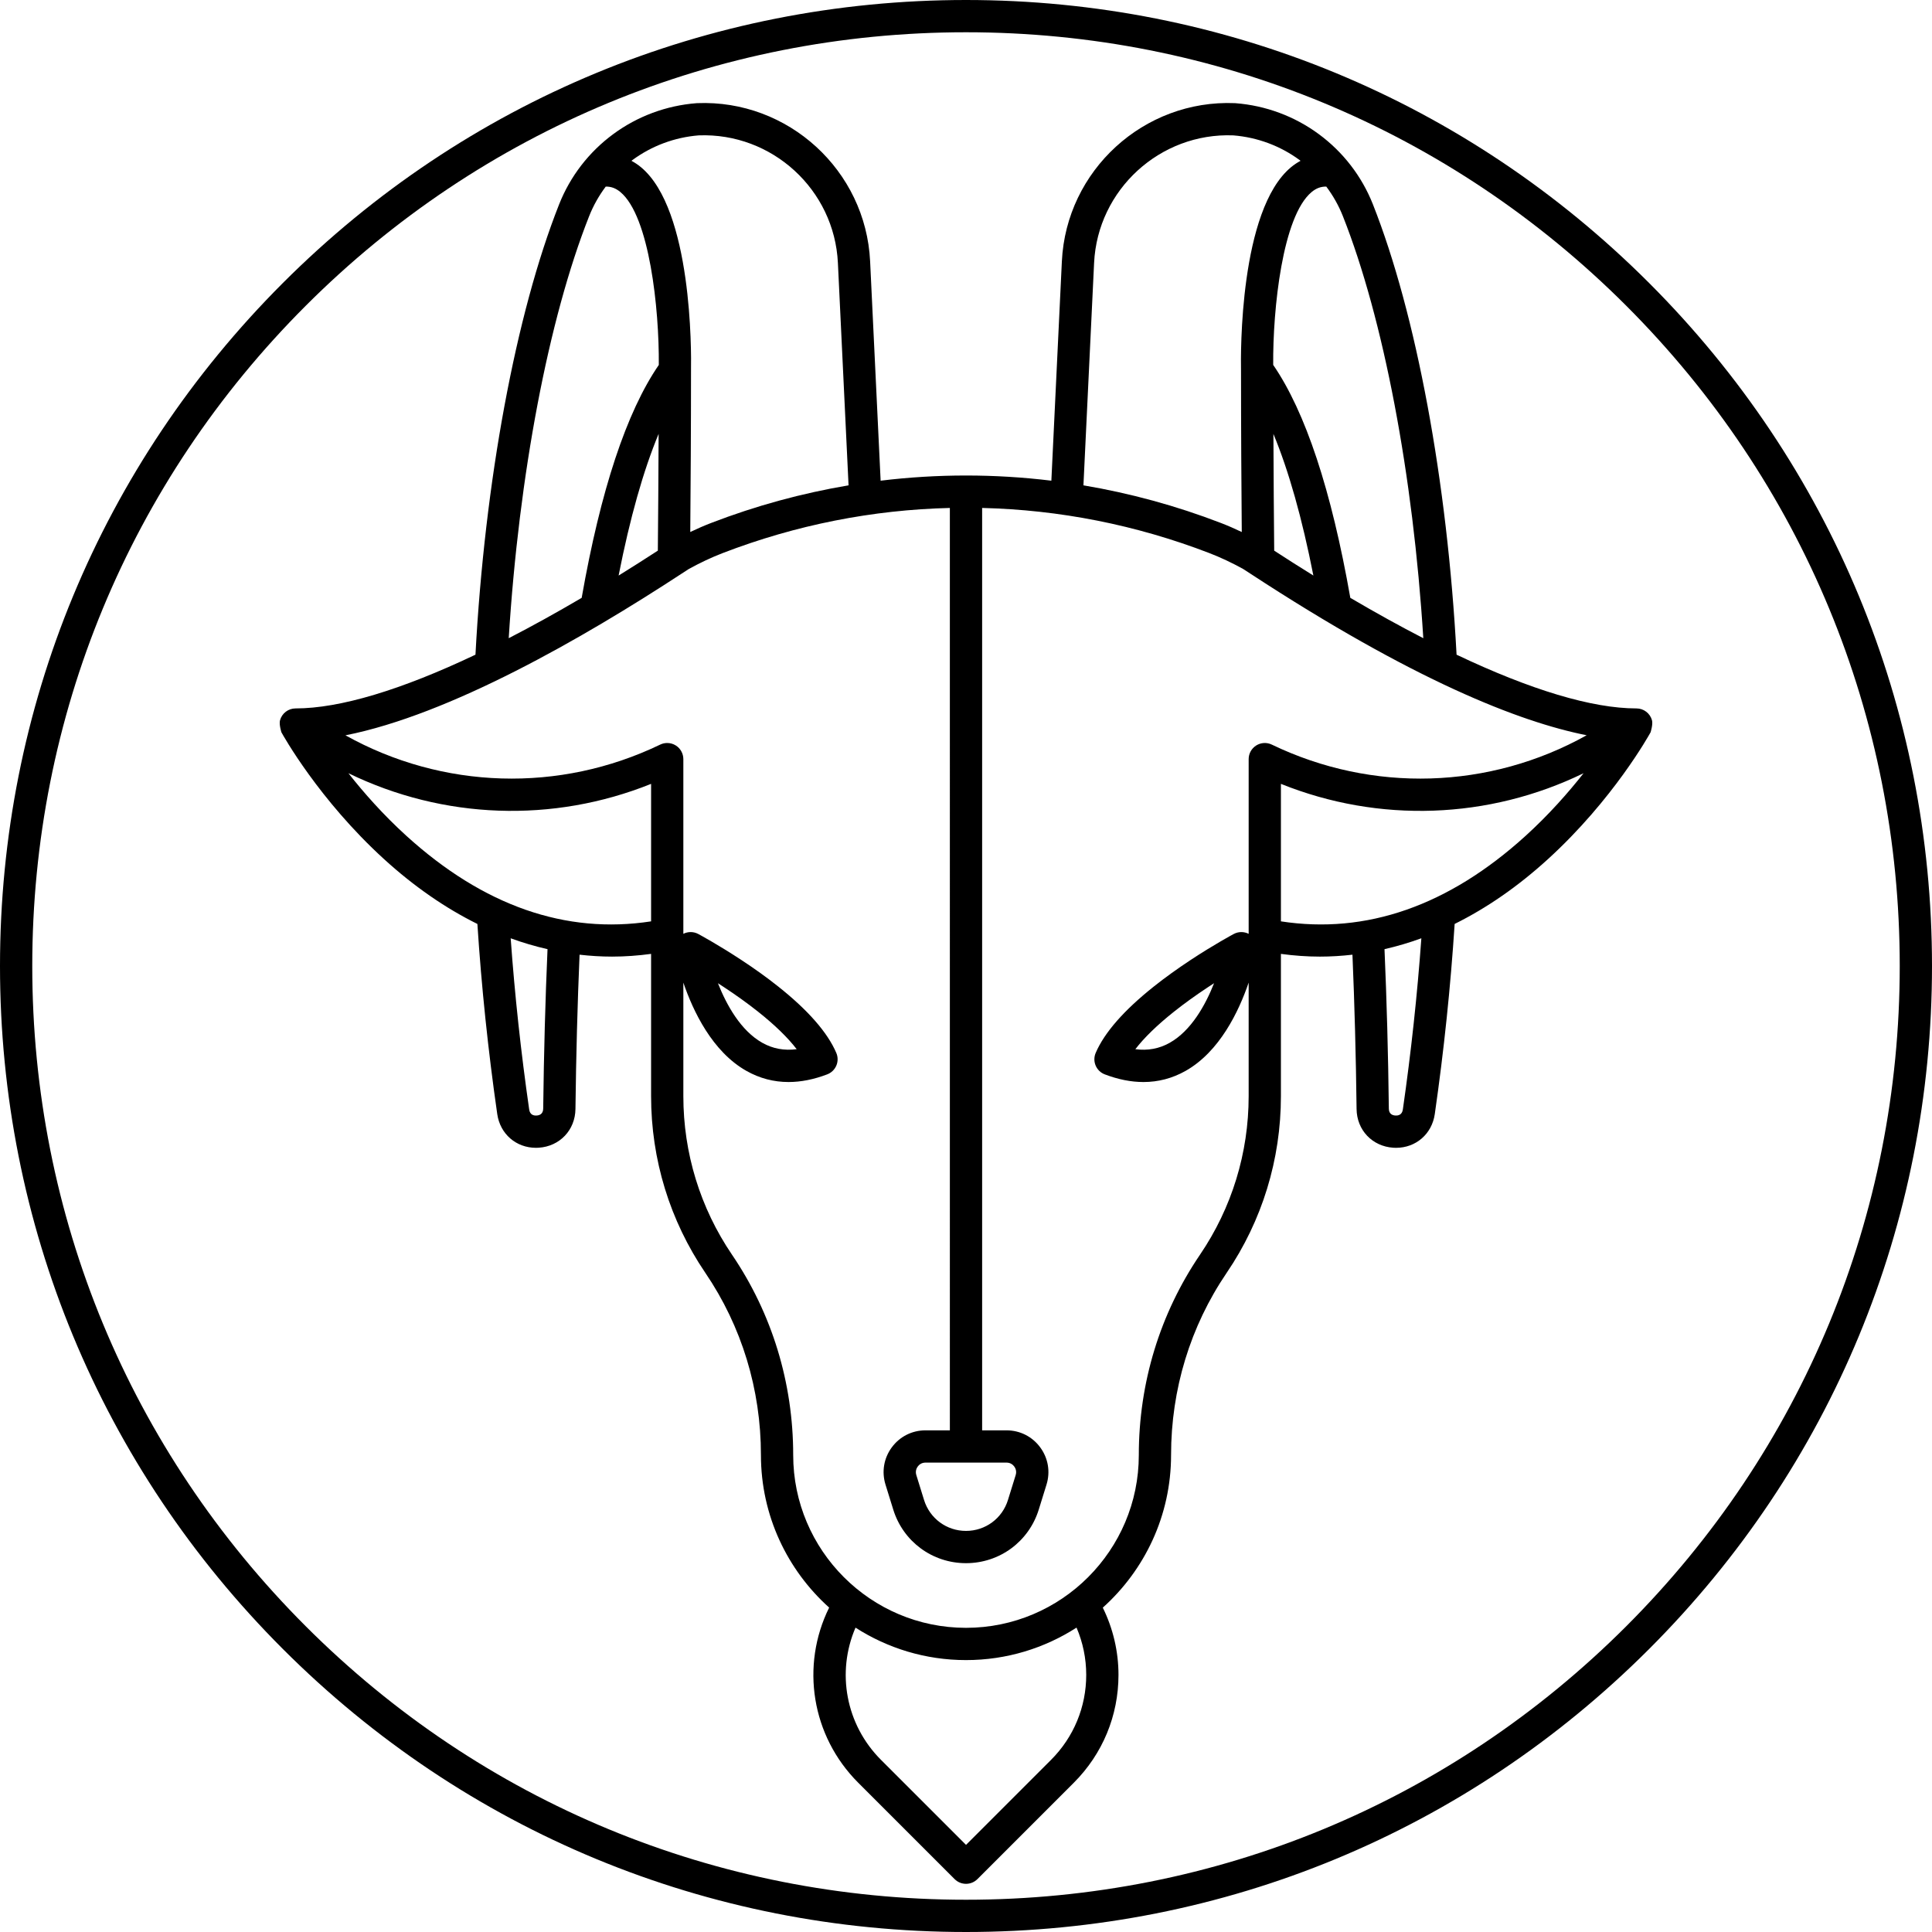
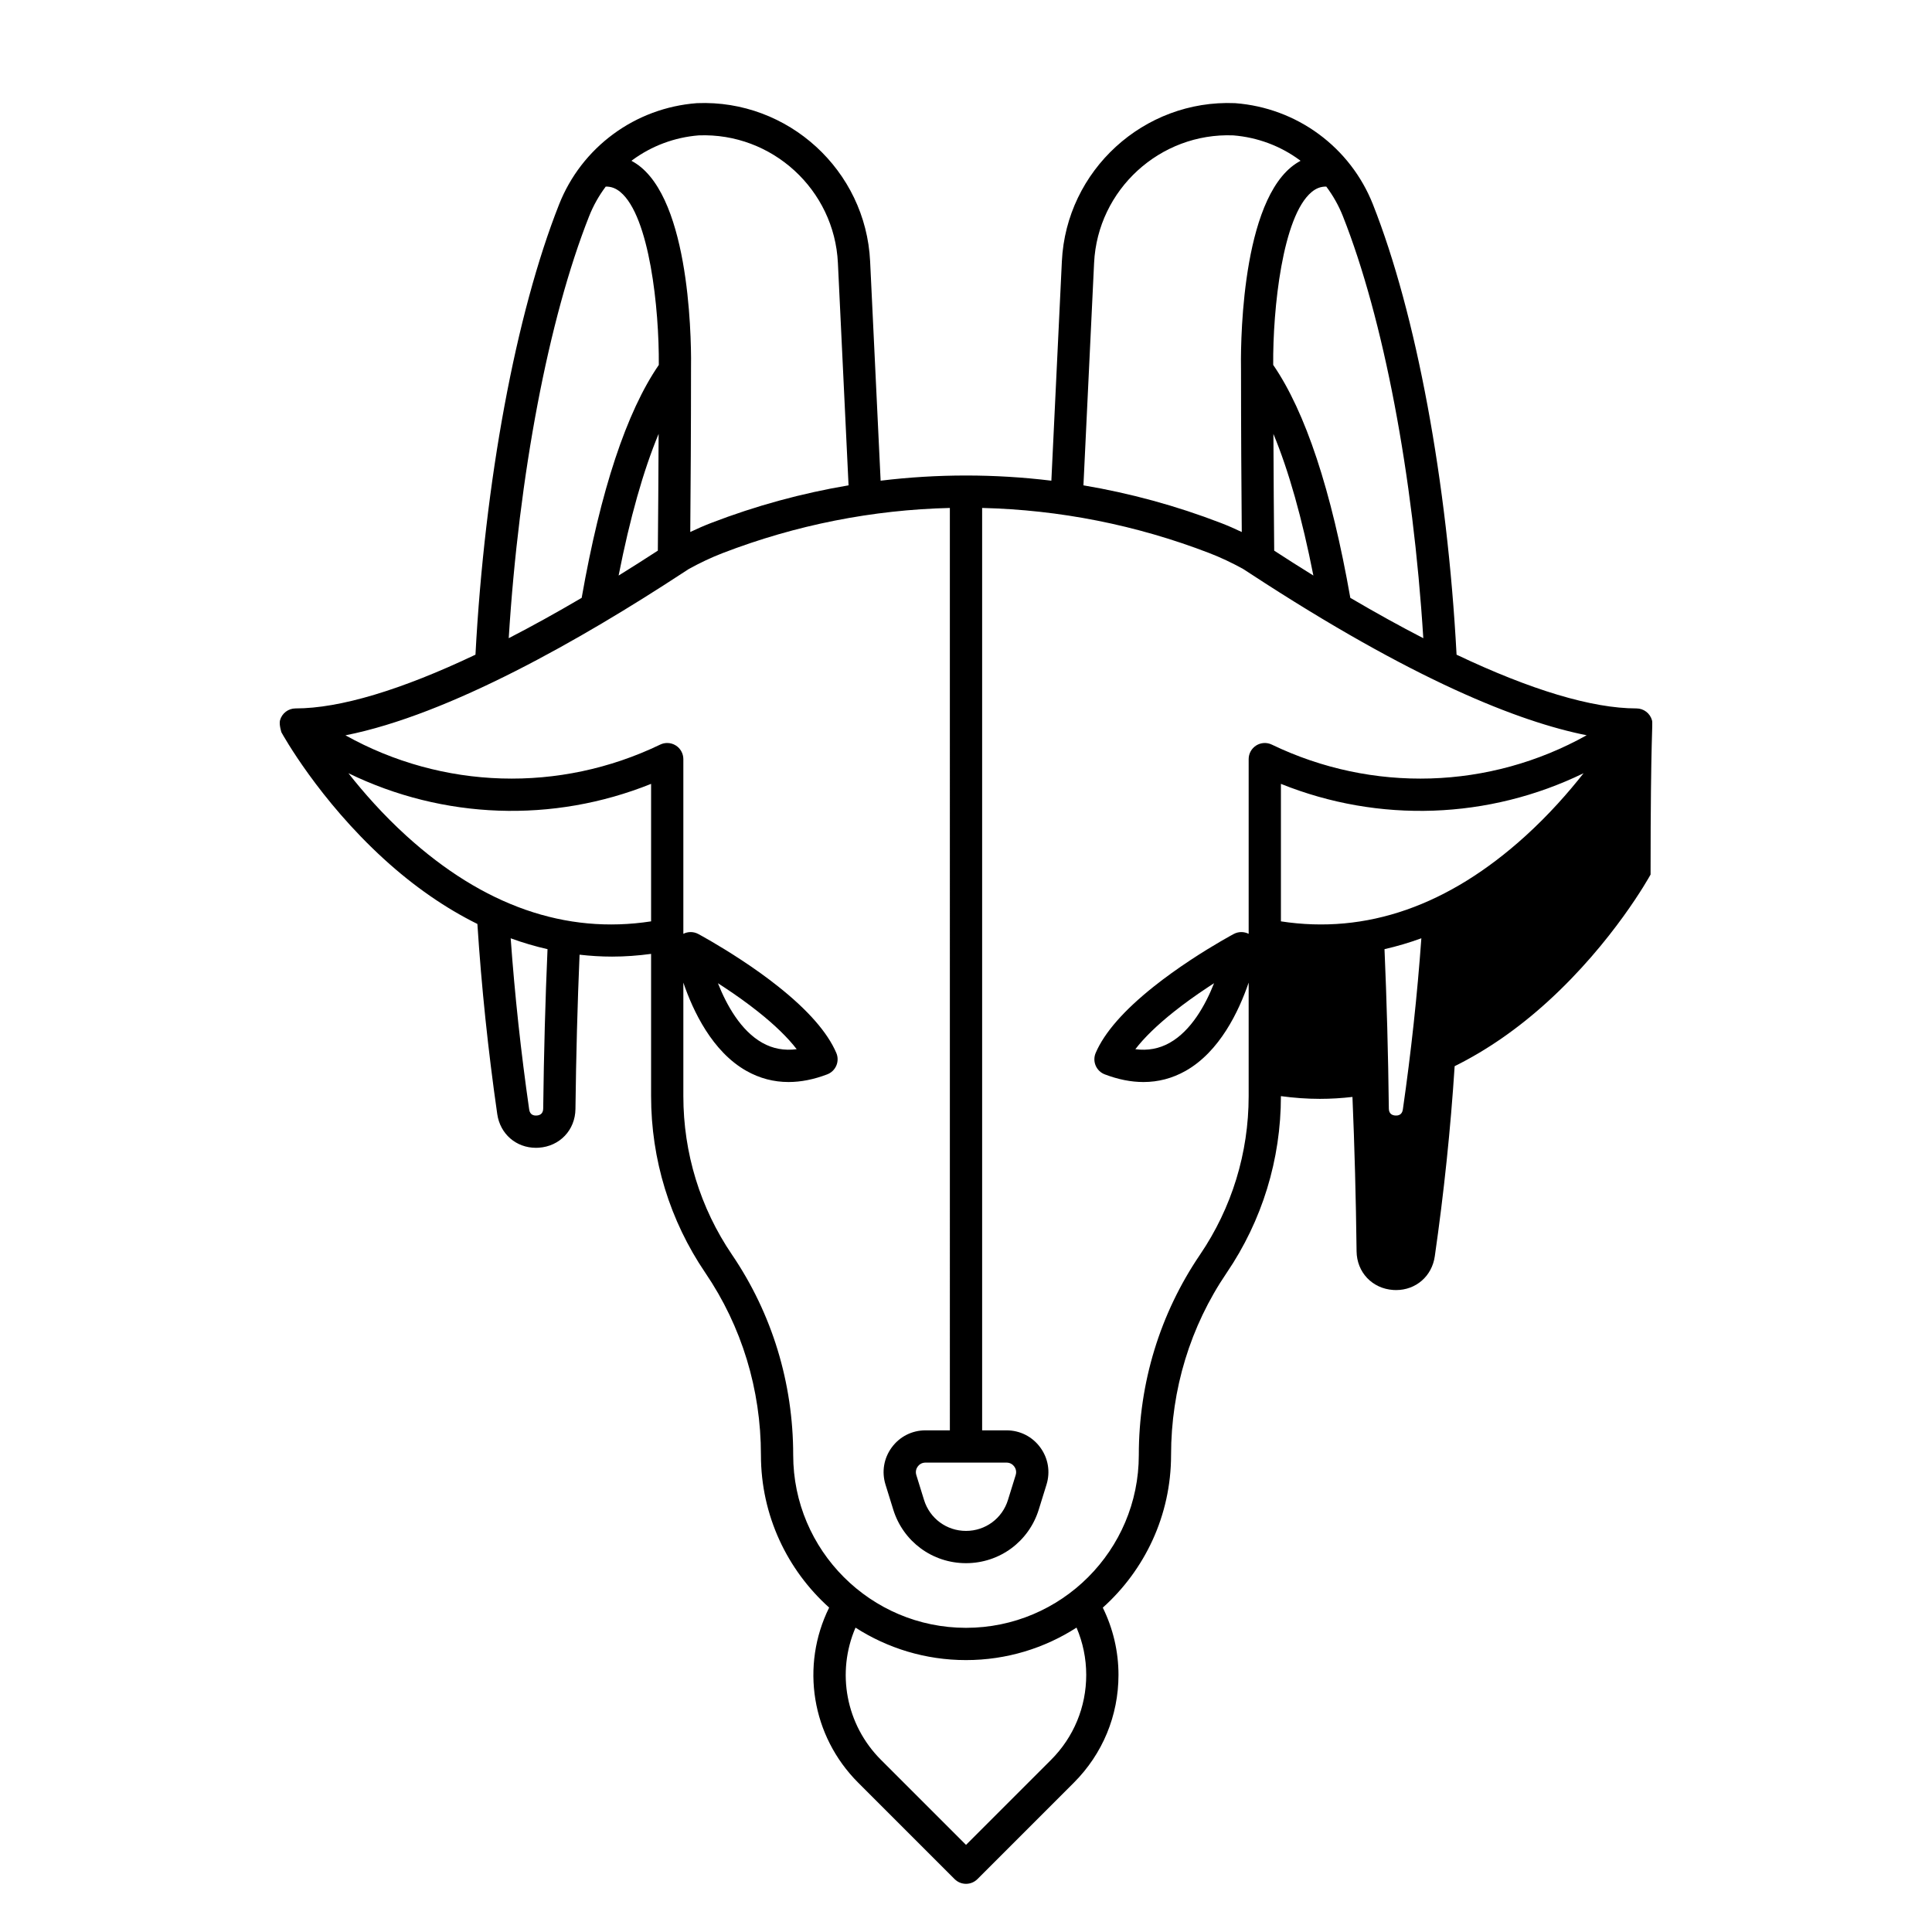
<svg xmlns="http://www.w3.org/2000/svg" fill="#000000" height="800px" width="800px" version="1.1" id="Capa_1" viewBox="0 0 479.09 479.09" xml:space="preserve">
  <g>
-     <path d="M408.928,70.161C363.684,24.917,303.53,0,239.545,0C175.56,0,115.406,24.917,70.161,70.161S0,175.56,0,239.545   s24.917,124.14,70.161,169.384S175.56,479.09,239.545,479.09c63.984,0,124.139-24.917,169.383-70.161S479.09,303.53,479.09,239.545   S454.173,115.405,408.928,70.161z M403.272,403.272c-43.733,43.733-101.879,67.818-163.727,67.818   c-61.848,0-119.994-24.085-163.727-67.818S8,301.393,8,239.545S32.085,119.551,75.818,75.818S177.697,8,239.545,8   c61.848,0,119.994,24.085,163.727,67.818s67.818,101.879,67.818,163.727S447.005,359.539,403.272,403.272z" />
-     <path d="M409.654,178.611c-0.478-1.736-2.057-2.939-3.857-2.939c-11.016,0-26.251-4.605-44.603-13.324   c-2.286-42.927-10.001-84.531-20.752-111.693c-2.753-6.952-7.399-12.974-13.438-17.415c-6.01-4.421-13.143-7.067-20.627-7.652   c-0.048-0.004-0.097-0.007-0.146-0.009c-22.58-0.936-41.835,16.667-42.914,39.238l-2.605,54.382   c-14.063-1.711-28.273-1.711-42.337,0.001l-2.605-54.382c-1.078-22.571-20.334-40.175-42.914-39.239   c-0.049,0.002-0.098,0.005-0.146,0.009c-7.478,0.585-14.607,3.231-20.617,7.652c-6.038,4.441-10.685,10.463-13.438,17.416   c-10.75,27.16-18.465,68.764-20.751,111.69c-18.354,8.72-33.592,13.326-44.609,13.326c-1.8,0-3.379,1.203-3.857,2.939   c-0.283,1.029,0.348,2.986,0.348,2.986c0.371,0.674,9.256,16.688,25.456,31.454c7.425,6.767,15.174,12.124,23.139,16.068   c1.003,15.514,2.652,31.36,4.925,47.147c0.711,4.942,4.691,8.364,9.593,8.364c0.23,0,0.462-0.007,0.696-0.023   c5.209-0.34,9.038-4.375,9.103-9.597c0.16-13.316,0.504-26.163,1.021-38.268c2.679,0.306,5.369,0.474,8.067,0.474   c3.214,0,6.439-0.238,9.669-0.675v35.274c0,15.716,4.652,30.869,13.453,43.822c9.019,13.274,13.786,28.896,13.786,45.176   c0,15.009,6.541,28.515,16.916,37.832c-7.133,14.418-4.383,31.838,7.201,43.422l23.91,23.909c0.781,0.781,1.805,1.171,2.829,1.171   c1.024,0,2.047-0.391,2.829-1.171l23.909-23.909c7.139-7.139,11.07-16.635,11.07-26.738c0-5.814-1.349-11.508-3.89-16.671   c10.384-9.317,16.93-22.828,16.93-37.844c0-16.281,4.767-31.902,13.786-45.175c8.801-12.953,13.453-28.106,13.453-43.822v-35.274   c3.229,0.437,6.453,0.675,9.666,0.675c2.701,0,5.393-0.169,8.074-0.475c0.521,12.306,0.866,25.154,1.023,38.266   c0.058,5.219,3.882,9.256,9.092,9.601c0.237,0.016,0.472,0.023,0.705,0.023c4.904,0,8.884-3.421,9.596-8.365   c2.273-15.788,3.923-31.636,4.926-47.152c7.961-3.944,15.707-9.298,23.128-16.062c16.2-14.766,25.085-30.78,25.456-31.454   C409.302,181.597,409.937,179.64,409.654,178.611z M352.945,158.26c-5.776-2.976-11.819-6.318-18.099-10.01   c-4.698-26.709-11.127-46.122-19.123-57.763c-0.111-13.917,2.311-36.872,9.532-42.868c1.132-0.94,2.29-1.373,3.636-1.349   c1.679,2.243,3.071,4.7,4.113,7.331C343.079,79.057,350.423,117.777,352.945,158.26z M315.971,136.55   c-0.074-7.864-0.152-18.011-0.195-28.943c3.795,9.131,7.107,20.873,9.91,35.113C322.501,140.747,319.259,138.687,315.971,136.55z    M271.309,65.2c0.868-18.168,16.369-32.339,34.518-31.63c5.968,0.48,11.65,2.594,16.438,6.115c0.083,0.061,0.159,0.129,0.242,0.191   c-0.819,0.443-1.611,0.965-2.364,1.591c-12.806,10.639-12.481,46.331-12.402,50.365l0.003,0c0,14.541,0.091,28.963,0.185,40.096   c-1.722-0.824-3.439-1.574-5.136-2.228c-11.123-4.288-22.555-7.397-34.126-9.346L271.309,65.2z M249.591,362.69   c1.047,0,1.651,0.607,1.918,0.969c0.267,0.362,0.667,1.118,0.357,2.119l-1.917,6.185c-1.421,4.586-5.602,7.667-10.403,7.667   s-8.982-3.081-10.403-7.667l-1.917-6.185c-0.31-1,0.091-1.757,0.357-2.119s0.871-0.969,1.918-0.969H249.591z M173.262,33.569   c18.193-0.701,33.65,13.461,34.518,31.631l2.642,55.153c-11.569,1.949-23,5.058-34.121,9.345c-1.694,0.653-3.409,1.402-5.131,2.225   c0.095-11.152,0.185-25.605,0.185-40.171c0-0.006-0.001-0.011-0.001-0.017c0.082-4.408,0.321-39.698-12.403-50.269   c-0.752-0.624-1.543-1.145-2.361-1.588c0.083-0.063,0.16-0.132,0.244-0.193C161.621,36.163,167.301,34.049,173.262,33.569z    M163.128,136.546c-3.292,2.14-6.537,4.203-9.726,6.177c2.805-14.251,6.121-25.999,9.921-35.132   C163.28,118.528,163.202,128.678,163.128,136.546z M146.095,53.601c1.042-2.631,2.434-5.089,4.113-7.332   c1.342-0.022,2.499,0.411,3.629,1.35c7.222,5.998,9.645,28.96,9.532,42.877c-8,11.638-14.43,31.05-19.127,57.757   c-6.276,3.69-12.316,7.03-18.089,10.005C128.676,117.775,136.02,79.056,146.095,53.601z M134.7,274.912   c-0.017,1.329-0.893,1.665-1.625,1.712c-0.746,0.049-1.659-0.173-1.85-1.499c-2.044-14.201-3.583-28.45-4.588-42.451   c3.022,1.105,6.07,1.996,9.136,2.698C135.227,247.861,134.865,261.138,134.7,274.912z M100.795,207.287   c-5.789-5.256-10.621-10.747-14.399-15.55c23.53,11.448,50.716,12.427,75.06,2.643v34.094   C140.28,231.736,119.887,224.622,100.795,207.287z M269.358,415.327c0,7.966-3.1,15.453-8.728,21.081l-21.081,21.081   l-21.081-21.081c-8.753-8.753-11.09-21.725-6.323-32.792c7.914,5.084,17.315,8.047,27.4,8.047c10.09,0,19.495-2.966,27.411-8.054   C268.532,407.289,269.358,411.272,269.358,415.327z M297.567,311.141c-9.923,14.605-15.169,31.781-15.169,49.671   c0,23.628-19.223,42.851-42.852,42.851s-42.852-19.223-42.852-42.851c0-17.89-5.245-35.066-15.169-49.672   c-7.896-11.621-12.07-25.22-12.07-39.326v-28.148c2.421,7.093,7.183,17.134,15.667,21.904c3.253,1.83,6.737,2.745,10.42,2.745   c3.065,0,6.269-0.634,9.592-1.902c1.017-0.388,1.832-1.174,2.257-2.176s0.423-2.134-0.005-3.135   c-2.169-5.072-7.038-10.631-14.468-16.521c-2.726-2.164-5.767-4.352-9.036-6.5c-5.892-3.881-10.543-6.375-10.739-6.479   c-1.162-0.622-2.538-0.62-3.689-0.037v-43.32c0-1.376-0.707-2.655-1.872-3.387c-0.648-0.407-1.387-0.613-2.128-0.613   c-0.592,0-1.186,0.131-1.736,0.396c-24.965,12.028-53.959,11.132-78.051-2.3c25.804-5.104,58.727-23.959,83.46-40.153   c0.881-0.577,1.456-0.956,1.64-1.067c2.827-1.565,5.656-2.896,8.409-3.958c18.195-7.014,37.254-10.748,56.368-11.205V354.69h-6.043   c-3.334,0-6.38,1.539-8.358,4.223c-1.978,2.684-2.546,6.049-1.559,9.233l1.917,6.185c2.465,7.955,9.717,13.299,18.045,13.299   s15.58-5.344,18.045-13.299l1.917-6.185c0.987-3.184,0.418-6.549-1.559-9.233c-1.978-2.684-5.024-4.223-8.358-4.223h-6.045V125.959   c19.115,0.457,38.174,4.191,56.37,11.205c2.756,1.063,5.585,2.395,8.362,3.932c0.231,0.138,0.808,0.518,1.691,1.097   c40.477,26.5,66.784,36.816,83.484,40.135c-24.099,13.445-53.105,14.347-78.079,2.315c-1.24-0.598-2.698-0.515-3.864,0.216   c-1.165,0.732-1.872,2.011-1.872,3.387v43.321c-1.15-0.584-2.525-0.587-3.687,0.033c-0.195,0.104-4.851,2.59-10.74,6.476   c-3.309,2.186-6.351,4.379-9.041,6.517c-7.435,5.904-12.303,11.458-14.467,16.509c-0.429,1.001-0.431,2.133-0.006,3.136   c0.425,1.003,1.24,1.789,2.257,2.177c3.324,1.268,6.527,1.902,9.592,1.902c3.683,0,7.167-0.916,10.421-2.745   c8.488-4.772,13.25-14.82,15.67-21.913v28.158C309.636,285.92,305.463,299.519,297.567,311.141z M178.031,243.818   c0.475,0.305,0.961,0.621,1.456,0.946c3.074,2.02,5.919,4.066,8.461,6.083c4.18,3.313,7.427,6.472,9.61,9.328   c-3.105,0.4-5.912-0.12-8.5-1.571C183.704,255.603,180.184,249.258,178.031,243.818z M301.06,243.812   c-2.153,5.442-5.674,11.791-11.029,14.793c-2.586,1.45-5.394,1.974-8.493,1.572c2.183-2.848,5.429-6.003,9.607-9.321   c2.509-1.994,5.361-4.048,8.473-6.104C300.108,244.427,300.589,244.114,301.06,243.812z M347.874,275.125   c-0.191,1.329-1.125,1.545-1.855,1.499c-0.731-0.048-1.605-0.383-1.62-1.71c-0.162-13.563-0.525-26.843-1.075-39.544   c3.067-0.703,6.116-1.595,9.139-2.7C351.457,246.673,349.919,260.924,347.874,275.125z M378.294,207.287   c-19.092,17.335-39.482,24.447-60.657,21.187v-34.094c24.341,9.784,51.525,8.806,75.055-2.641   C388.914,196.542,384.081,202.032,378.294,207.287z" />
+     <path d="M409.654,178.611c-0.478-1.736-2.057-2.939-3.857-2.939c-11.016,0-26.251-4.605-44.603-13.324   c-2.286-42.927-10.001-84.531-20.752-111.693c-2.753-6.952-7.399-12.974-13.438-17.415c-6.01-4.421-13.143-7.067-20.627-7.652   c-0.048-0.004-0.097-0.007-0.146-0.009c-22.58-0.936-41.835,16.667-42.914,39.238l-2.605,54.382   c-14.063-1.711-28.273-1.711-42.337,0.001l-2.605-54.382c-1.078-22.571-20.334-40.175-42.914-39.239   c-0.049,0.002-0.098,0.005-0.146,0.009c-7.478,0.585-14.607,3.231-20.617,7.652c-6.038,4.441-10.685,10.463-13.438,17.416   c-10.75,27.16-18.465,68.764-20.751,111.69c-18.354,8.72-33.592,13.326-44.609,13.326c-1.8,0-3.379,1.203-3.857,2.939   c-0.283,1.029,0.348,2.986,0.348,2.986c0.371,0.674,9.256,16.688,25.456,31.454c7.425,6.767,15.174,12.124,23.139,16.068   c1.003,15.514,2.652,31.36,4.925,47.147c0.711,4.942,4.691,8.364,9.593,8.364c0.23,0,0.462-0.007,0.696-0.023   c5.209-0.34,9.038-4.375,9.103-9.597c0.16-13.316,0.504-26.163,1.021-38.268c2.679,0.306,5.369,0.474,8.067,0.474   c3.214,0,6.439-0.238,9.669-0.675v35.274c0,15.716,4.652,30.869,13.453,43.822c9.019,13.274,13.786,28.896,13.786,45.176   c0,15.009,6.541,28.515,16.916,37.832c-7.133,14.418-4.383,31.838,7.201,43.422l23.91,23.909c0.781,0.781,1.805,1.171,2.829,1.171   c1.024,0,2.047-0.391,2.829-1.171l23.909-23.909c7.139-7.139,11.07-16.635,11.07-26.738c0-5.814-1.349-11.508-3.89-16.671   c10.384-9.317,16.93-22.828,16.93-37.844c0-16.281,4.767-31.902,13.786-45.175c8.801-12.953,13.453-28.106,13.453-43.822c3.229,0.437,6.453,0.675,9.666,0.675c2.701,0,5.393-0.169,8.074-0.475c0.521,12.306,0.866,25.154,1.023,38.266   c0.058,5.219,3.882,9.256,9.092,9.601c0.237,0.016,0.472,0.023,0.705,0.023c4.904,0,8.884-3.421,9.596-8.365   c2.273-15.788,3.923-31.636,4.926-47.152c7.961-3.944,15.707-9.298,23.128-16.062c16.2-14.766,25.085-30.78,25.456-31.454   C409.302,181.597,409.937,179.64,409.654,178.611z M352.945,158.26c-5.776-2.976-11.819-6.318-18.099-10.01   c-4.698-26.709-11.127-46.122-19.123-57.763c-0.111-13.917,2.311-36.872,9.532-42.868c1.132-0.94,2.29-1.373,3.636-1.349   c1.679,2.243,3.071,4.7,4.113,7.331C343.079,79.057,350.423,117.777,352.945,158.26z M315.971,136.55   c-0.074-7.864-0.152-18.011-0.195-28.943c3.795,9.131,7.107,20.873,9.91,35.113C322.501,140.747,319.259,138.687,315.971,136.55z    M271.309,65.2c0.868-18.168,16.369-32.339,34.518-31.63c5.968,0.48,11.65,2.594,16.438,6.115c0.083,0.061,0.159,0.129,0.242,0.191   c-0.819,0.443-1.611,0.965-2.364,1.591c-12.806,10.639-12.481,46.331-12.402,50.365l0.003,0c0,14.541,0.091,28.963,0.185,40.096   c-1.722-0.824-3.439-1.574-5.136-2.228c-11.123-4.288-22.555-7.397-34.126-9.346L271.309,65.2z M249.591,362.69   c1.047,0,1.651,0.607,1.918,0.969c0.267,0.362,0.667,1.118,0.357,2.119l-1.917,6.185c-1.421,4.586-5.602,7.667-10.403,7.667   s-8.982-3.081-10.403-7.667l-1.917-6.185c-0.31-1,0.091-1.757,0.357-2.119s0.871-0.969,1.918-0.969H249.591z M173.262,33.569   c18.193-0.701,33.65,13.461,34.518,31.631l2.642,55.153c-11.569,1.949-23,5.058-34.121,9.345c-1.694,0.653-3.409,1.402-5.131,2.225   c0.095-11.152,0.185-25.605,0.185-40.171c0-0.006-0.001-0.011-0.001-0.017c0.082-4.408,0.321-39.698-12.403-50.269   c-0.752-0.624-1.543-1.145-2.361-1.588c0.083-0.063,0.16-0.132,0.244-0.193C161.621,36.163,167.301,34.049,173.262,33.569z    M163.128,136.546c-3.292,2.14-6.537,4.203-9.726,6.177c2.805-14.251,6.121-25.999,9.921-35.132   C163.28,118.528,163.202,128.678,163.128,136.546z M146.095,53.601c1.042-2.631,2.434-5.089,4.113-7.332   c1.342-0.022,2.499,0.411,3.629,1.35c7.222,5.998,9.645,28.96,9.532,42.877c-8,11.638-14.43,31.05-19.127,57.757   c-6.276,3.69-12.316,7.03-18.089,10.005C128.676,117.775,136.02,79.056,146.095,53.601z M134.7,274.912   c-0.017,1.329-0.893,1.665-1.625,1.712c-0.746,0.049-1.659-0.173-1.85-1.499c-2.044-14.201-3.583-28.45-4.588-42.451   c3.022,1.105,6.07,1.996,9.136,2.698C135.227,247.861,134.865,261.138,134.7,274.912z M100.795,207.287   c-5.789-5.256-10.621-10.747-14.399-15.55c23.53,11.448,50.716,12.427,75.06,2.643v34.094   C140.28,231.736,119.887,224.622,100.795,207.287z M269.358,415.327c0,7.966-3.1,15.453-8.728,21.081l-21.081,21.081   l-21.081-21.081c-8.753-8.753-11.09-21.725-6.323-32.792c7.914,5.084,17.315,8.047,27.4,8.047c10.09,0,19.495-2.966,27.411-8.054   C268.532,407.289,269.358,411.272,269.358,415.327z M297.567,311.141c-9.923,14.605-15.169,31.781-15.169,49.671   c0,23.628-19.223,42.851-42.852,42.851s-42.852-19.223-42.852-42.851c0-17.89-5.245-35.066-15.169-49.672   c-7.896-11.621-12.07-25.22-12.07-39.326v-28.148c2.421,7.093,7.183,17.134,15.667,21.904c3.253,1.83,6.737,2.745,10.42,2.745   c3.065,0,6.269-0.634,9.592-1.902c1.017-0.388,1.832-1.174,2.257-2.176s0.423-2.134-0.005-3.135   c-2.169-5.072-7.038-10.631-14.468-16.521c-2.726-2.164-5.767-4.352-9.036-6.5c-5.892-3.881-10.543-6.375-10.739-6.479   c-1.162-0.622-2.538-0.62-3.689-0.037v-43.32c0-1.376-0.707-2.655-1.872-3.387c-0.648-0.407-1.387-0.613-2.128-0.613   c-0.592,0-1.186,0.131-1.736,0.396c-24.965,12.028-53.959,11.132-78.051-2.3c25.804-5.104,58.727-23.959,83.46-40.153   c0.881-0.577,1.456-0.956,1.64-1.067c2.827-1.565,5.656-2.896,8.409-3.958c18.195-7.014,37.254-10.748,56.368-11.205V354.69h-6.043   c-3.334,0-6.38,1.539-8.358,4.223c-1.978,2.684-2.546,6.049-1.559,9.233l1.917,6.185c2.465,7.955,9.717,13.299,18.045,13.299   s15.58-5.344,18.045-13.299l1.917-6.185c0.987-3.184,0.418-6.549-1.559-9.233c-1.978-2.684-5.024-4.223-8.358-4.223h-6.045V125.959   c19.115,0.457,38.174,4.191,56.37,11.205c2.756,1.063,5.585,2.395,8.362,3.932c0.231,0.138,0.808,0.518,1.691,1.097   c40.477,26.5,66.784,36.816,83.484,40.135c-24.099,13.445-53.105,14.347-78.079,2.315c-1.24-0.598-2.698-0.515-3.864,0.216   c-1.165,0.732-1.872,2.011-1.872,3.387v43.321c-1.15-0.584-2.525-0.587-3.687,0.033c-0.195,0.104-4.851,2.59-10.74,6.476   c-3.309,2.186-6.351,4.379-9.041,6.517c-7.435,5.904-12.303,11.458-14.467,16.509c-0.429,1.001-0.431,2.133-0.006,3.136   c0.425,1.003,1.24,1.789,2.257,2.177c3.324,1.268,6.527,1.902,9.592,1.902c3.683,0,7.167-0.916,10.421-2.745   c8.488-4.772,13.25-14.82,15.67-21.913v28.158C309.636,285.92,305.463,299.519,297.567,311.141z M178.031,243.818   c0.475,0.305,0.961,0.621,1.456,0.946c3.074,2.02,5.919,4.066,8.461,6.083c4.18,3.313,7.427,6.472,9.61,9.328   c-3.105,0.4-5.912-0.12-8.5-1.571C183.704,255.603,180.184,249.258,178.031,243.818z M301.06,243.812   c-2.153,5.442-5.674,11.791-11.029,14.793c-2.586,1.45-5.394,1.974-8.493,1.572c2.183-2.848,5.429-6.003,9.607-9.321   c2.509-1.994,5.361-4.048,8.473-6.104C300.108,244.427,300.589,244.114,301.06,243.812z M347.874,275.125   c-0.191,1.329-1.125,1.545-1.855,1.499c-0.731-0.048-1.605-0.383-1.62-1.71c-0.162-13.563-0.525-26.843-1.075-39.544   c3.067-0.703,6.116-1.595,9.139-2.7C351.457,246.673,349.919,260.924,347.874,275.125z M378.294,207.287   c-19.092,17.335-39.482,24.447-60.657,21.187v-34.094c24.341,9.784,51.525,8.806,75.055-2.641   C388.914,196.542,384.081,202.032,378.294,207.287z" />
  </g>
</svg>